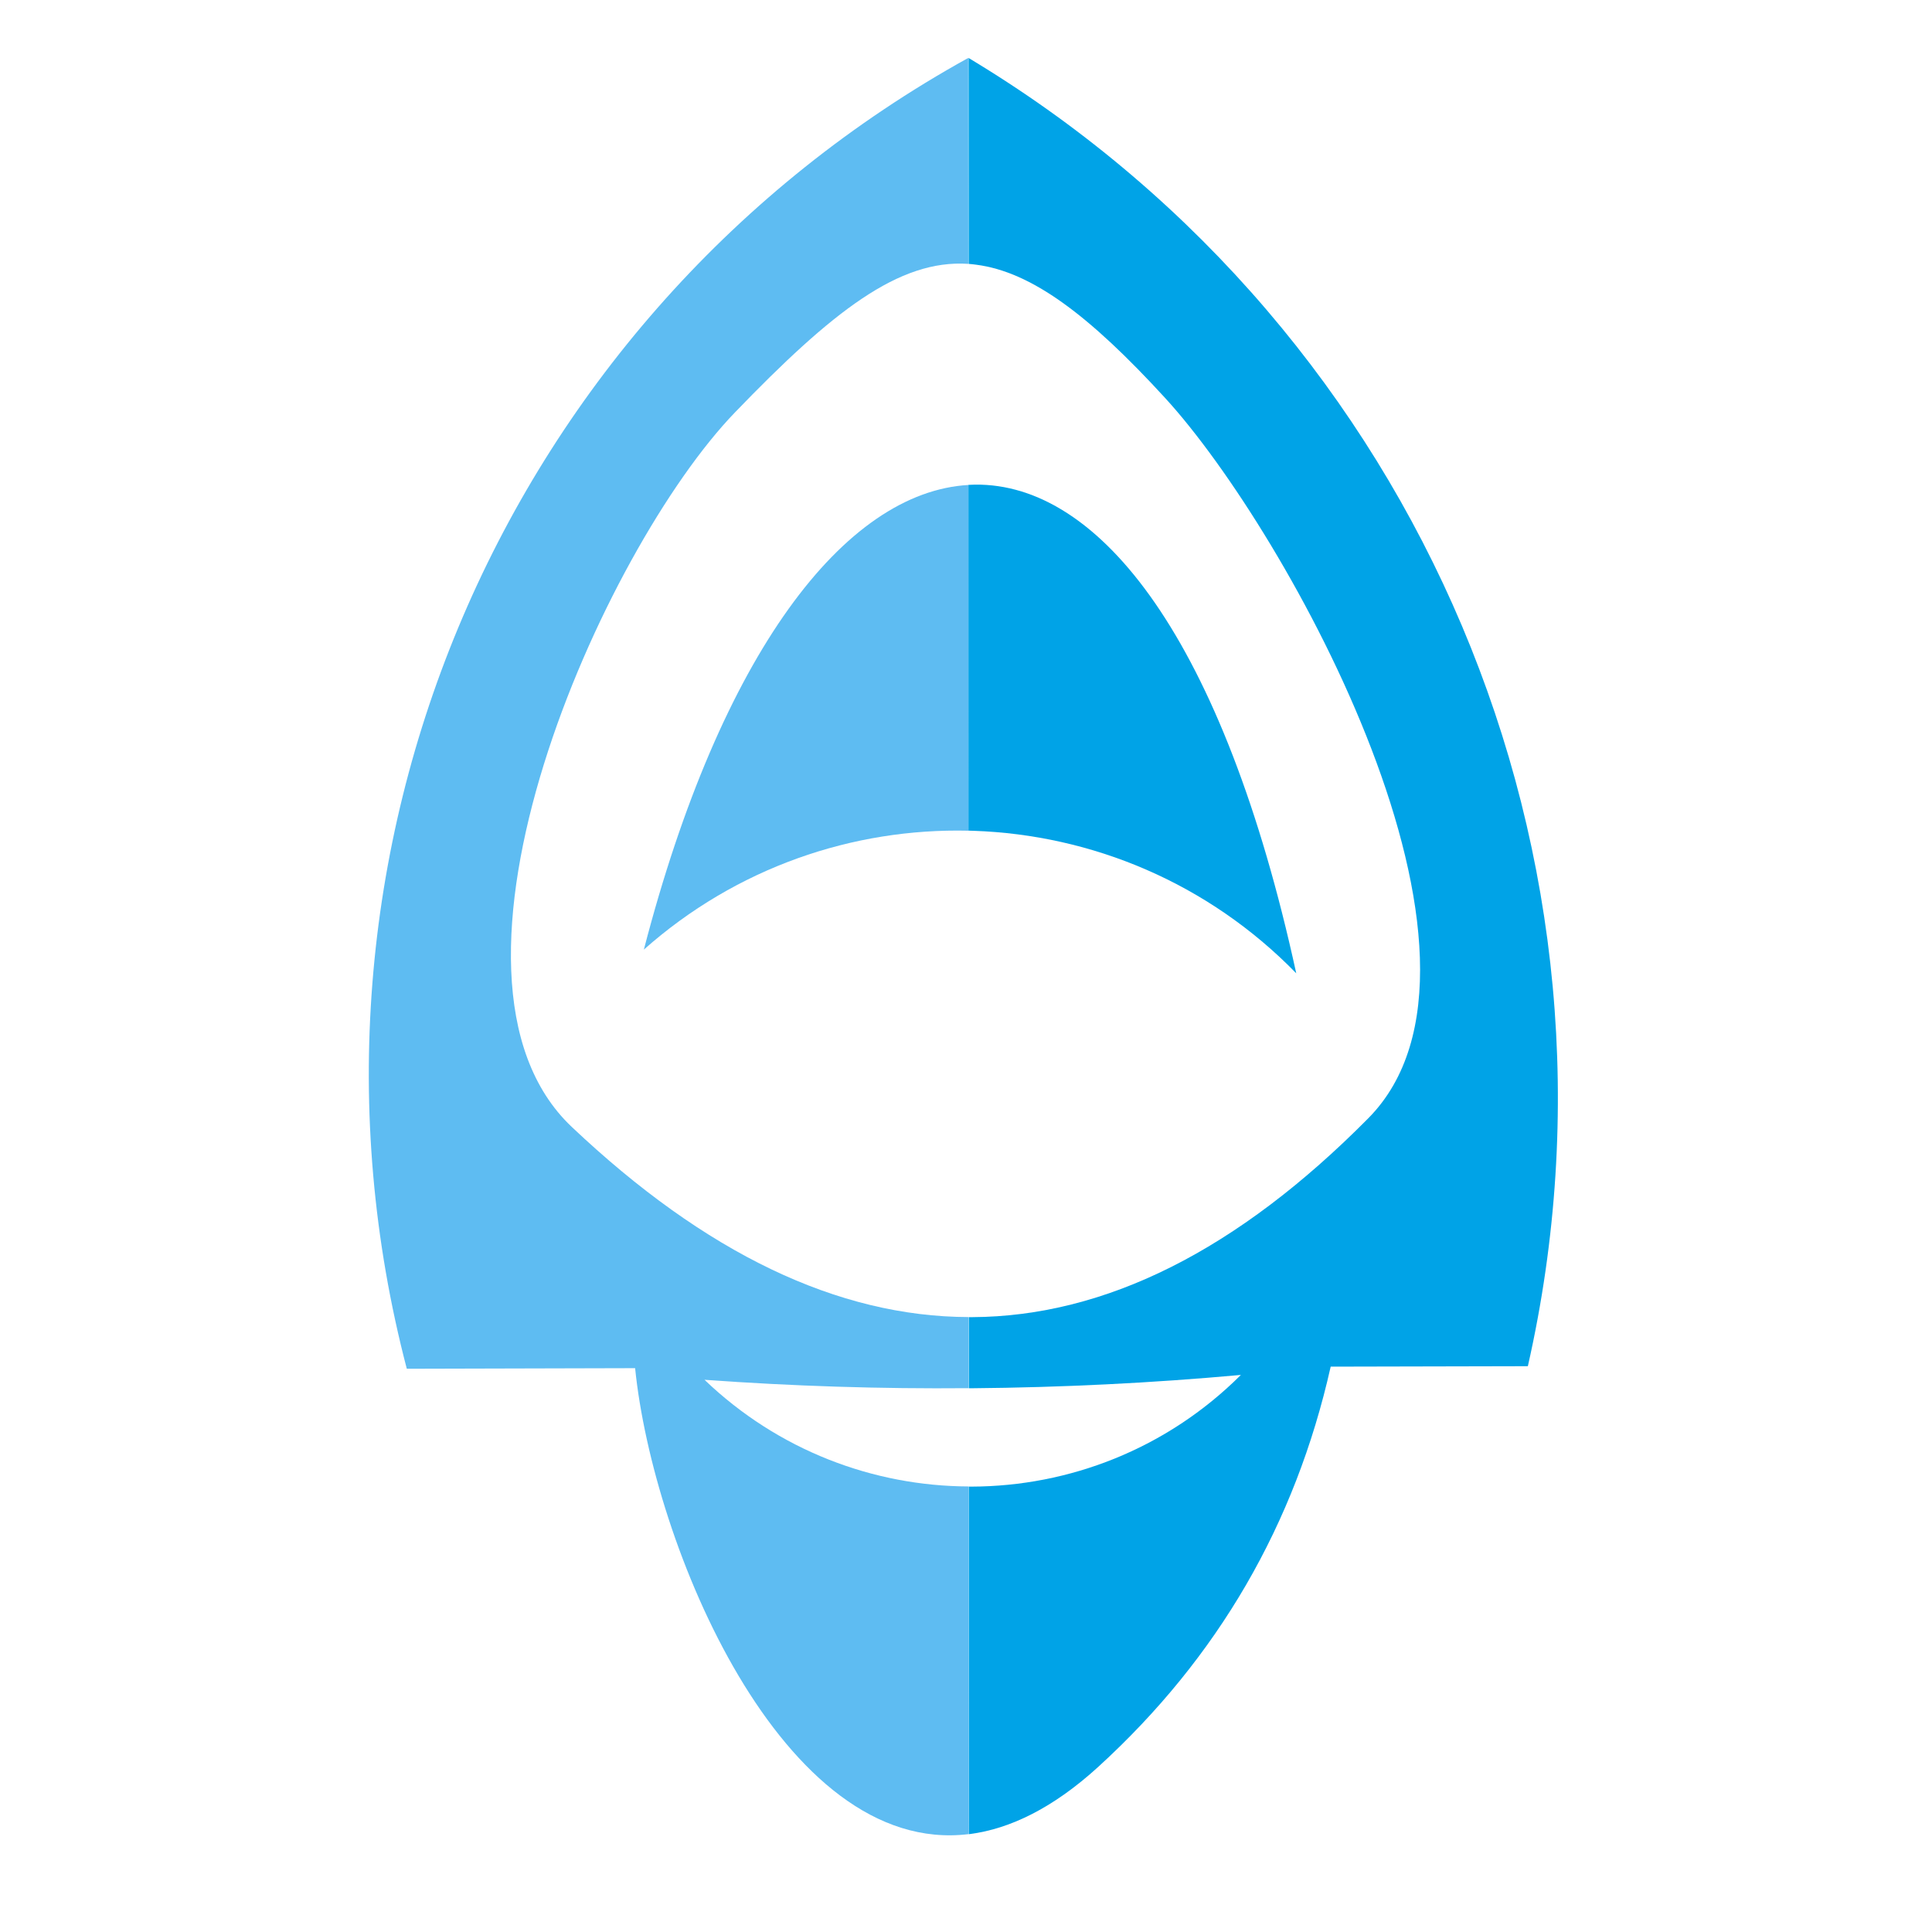
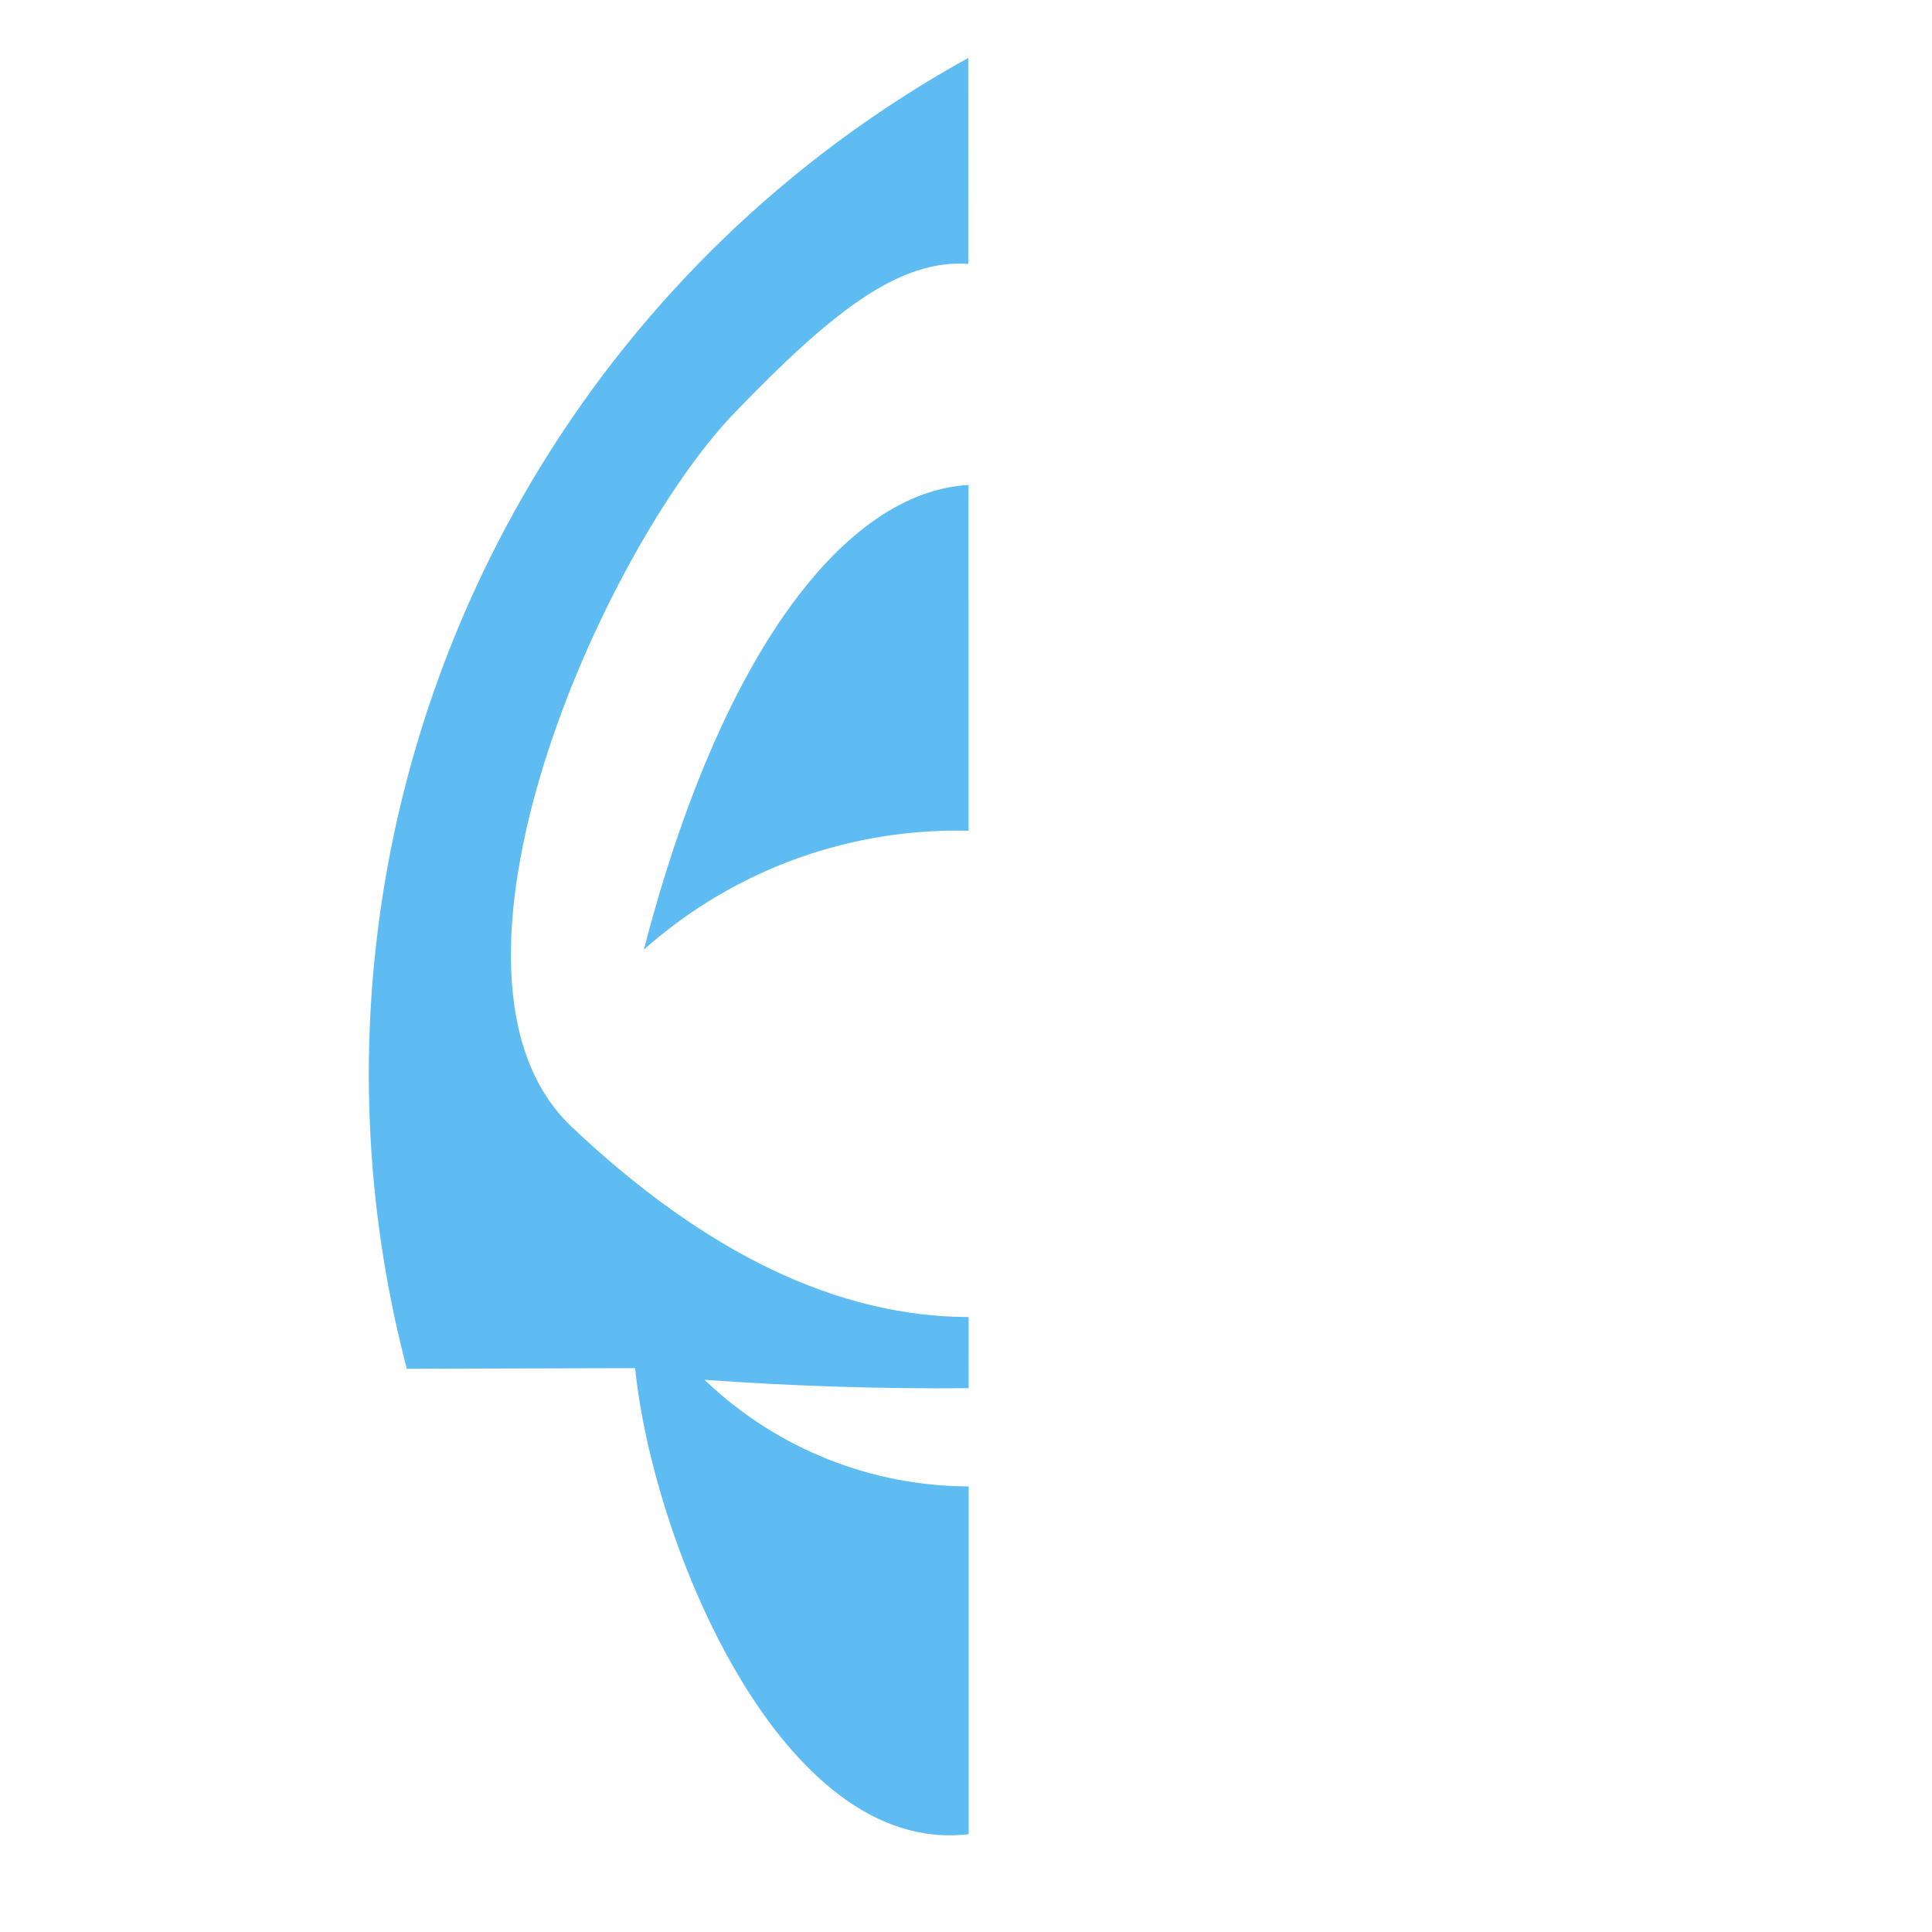
<svg xmlns="http://www.w3.org/2000/svg" width="338" height="338" viewBox="0 0 338 338" fill="none">
  <g id="Group 1">
    <path id="Vector" fill-rule="evenodd" clip-rule="evenodd" d="M112.618 166.152C128.841 151.743 149.243 144.852 169.445 145.333L169.442 84.842C147.786 86.074 126.08 114.319 112.632 166.167L112.618 166.152ZM169.483 320.875C136.812 324.883 114.232 270.202 111.113 239.358L71.169 239.461C47.629 149.53 88.077 55.098 169.391 10.139L169.401 46.166C157.263 45.341 145.588 54.51 128.558 72.173C105.469 96.126 72.056 170.705 100.027 197.15C123.418 219.274 146.561 230.354 169.456 230.419L169.46 242.86C154.053 242.999 138.645 242.505 123.252 241.392C136.186 253.779 152.82 259.99 169.465 260.052L169.469 320.861L169.483 320.875Z" fill="#5EBCF2" />
-     <path id="Vector_2" fill-rule="evenodd" clip-rule="evenodd" d="M169.427 84.828L169.431 145.319L170.353 145.348C190.958 146.06 211.307 154.403 226.776 170.276C214.03 111.84 192.409 84.518 170.565 84.785C170.176 84.799 169.787 84.813 169.399 84.828L169.427 84.828ZM267.244 239.015L232.801 239.092C226.603 266.693 213.046 290.016 192.144 309.103C184.256 316.3 176.726 319.941 169.699 320.861L169.498 320.889L169.494 260.081L169.955 260.081C187.032 260.029 204.079 253.525 217.092 240.541C201.441 241.962 185.717 242.735 170.022 242.874L169.503 242.874L169.499 230.433L170.075 230.433C193.445 230.311 216.538 218.712 239.383 195.636C266.791 167.94 225.27 93.052 203.895 69.69C190.528 55.085 180.432 47.551 170.784 46.31C170.337 46.238 169.905 46.209 169.459 46.166L169.448 10.139C169.952 10.441 170.428 10.744 170.917 11.032C248.558 58.472 287.406 150.178 267.302 238.987L267.244 239.015Z" fill="#00A3E7" />
  </g>
</svg>